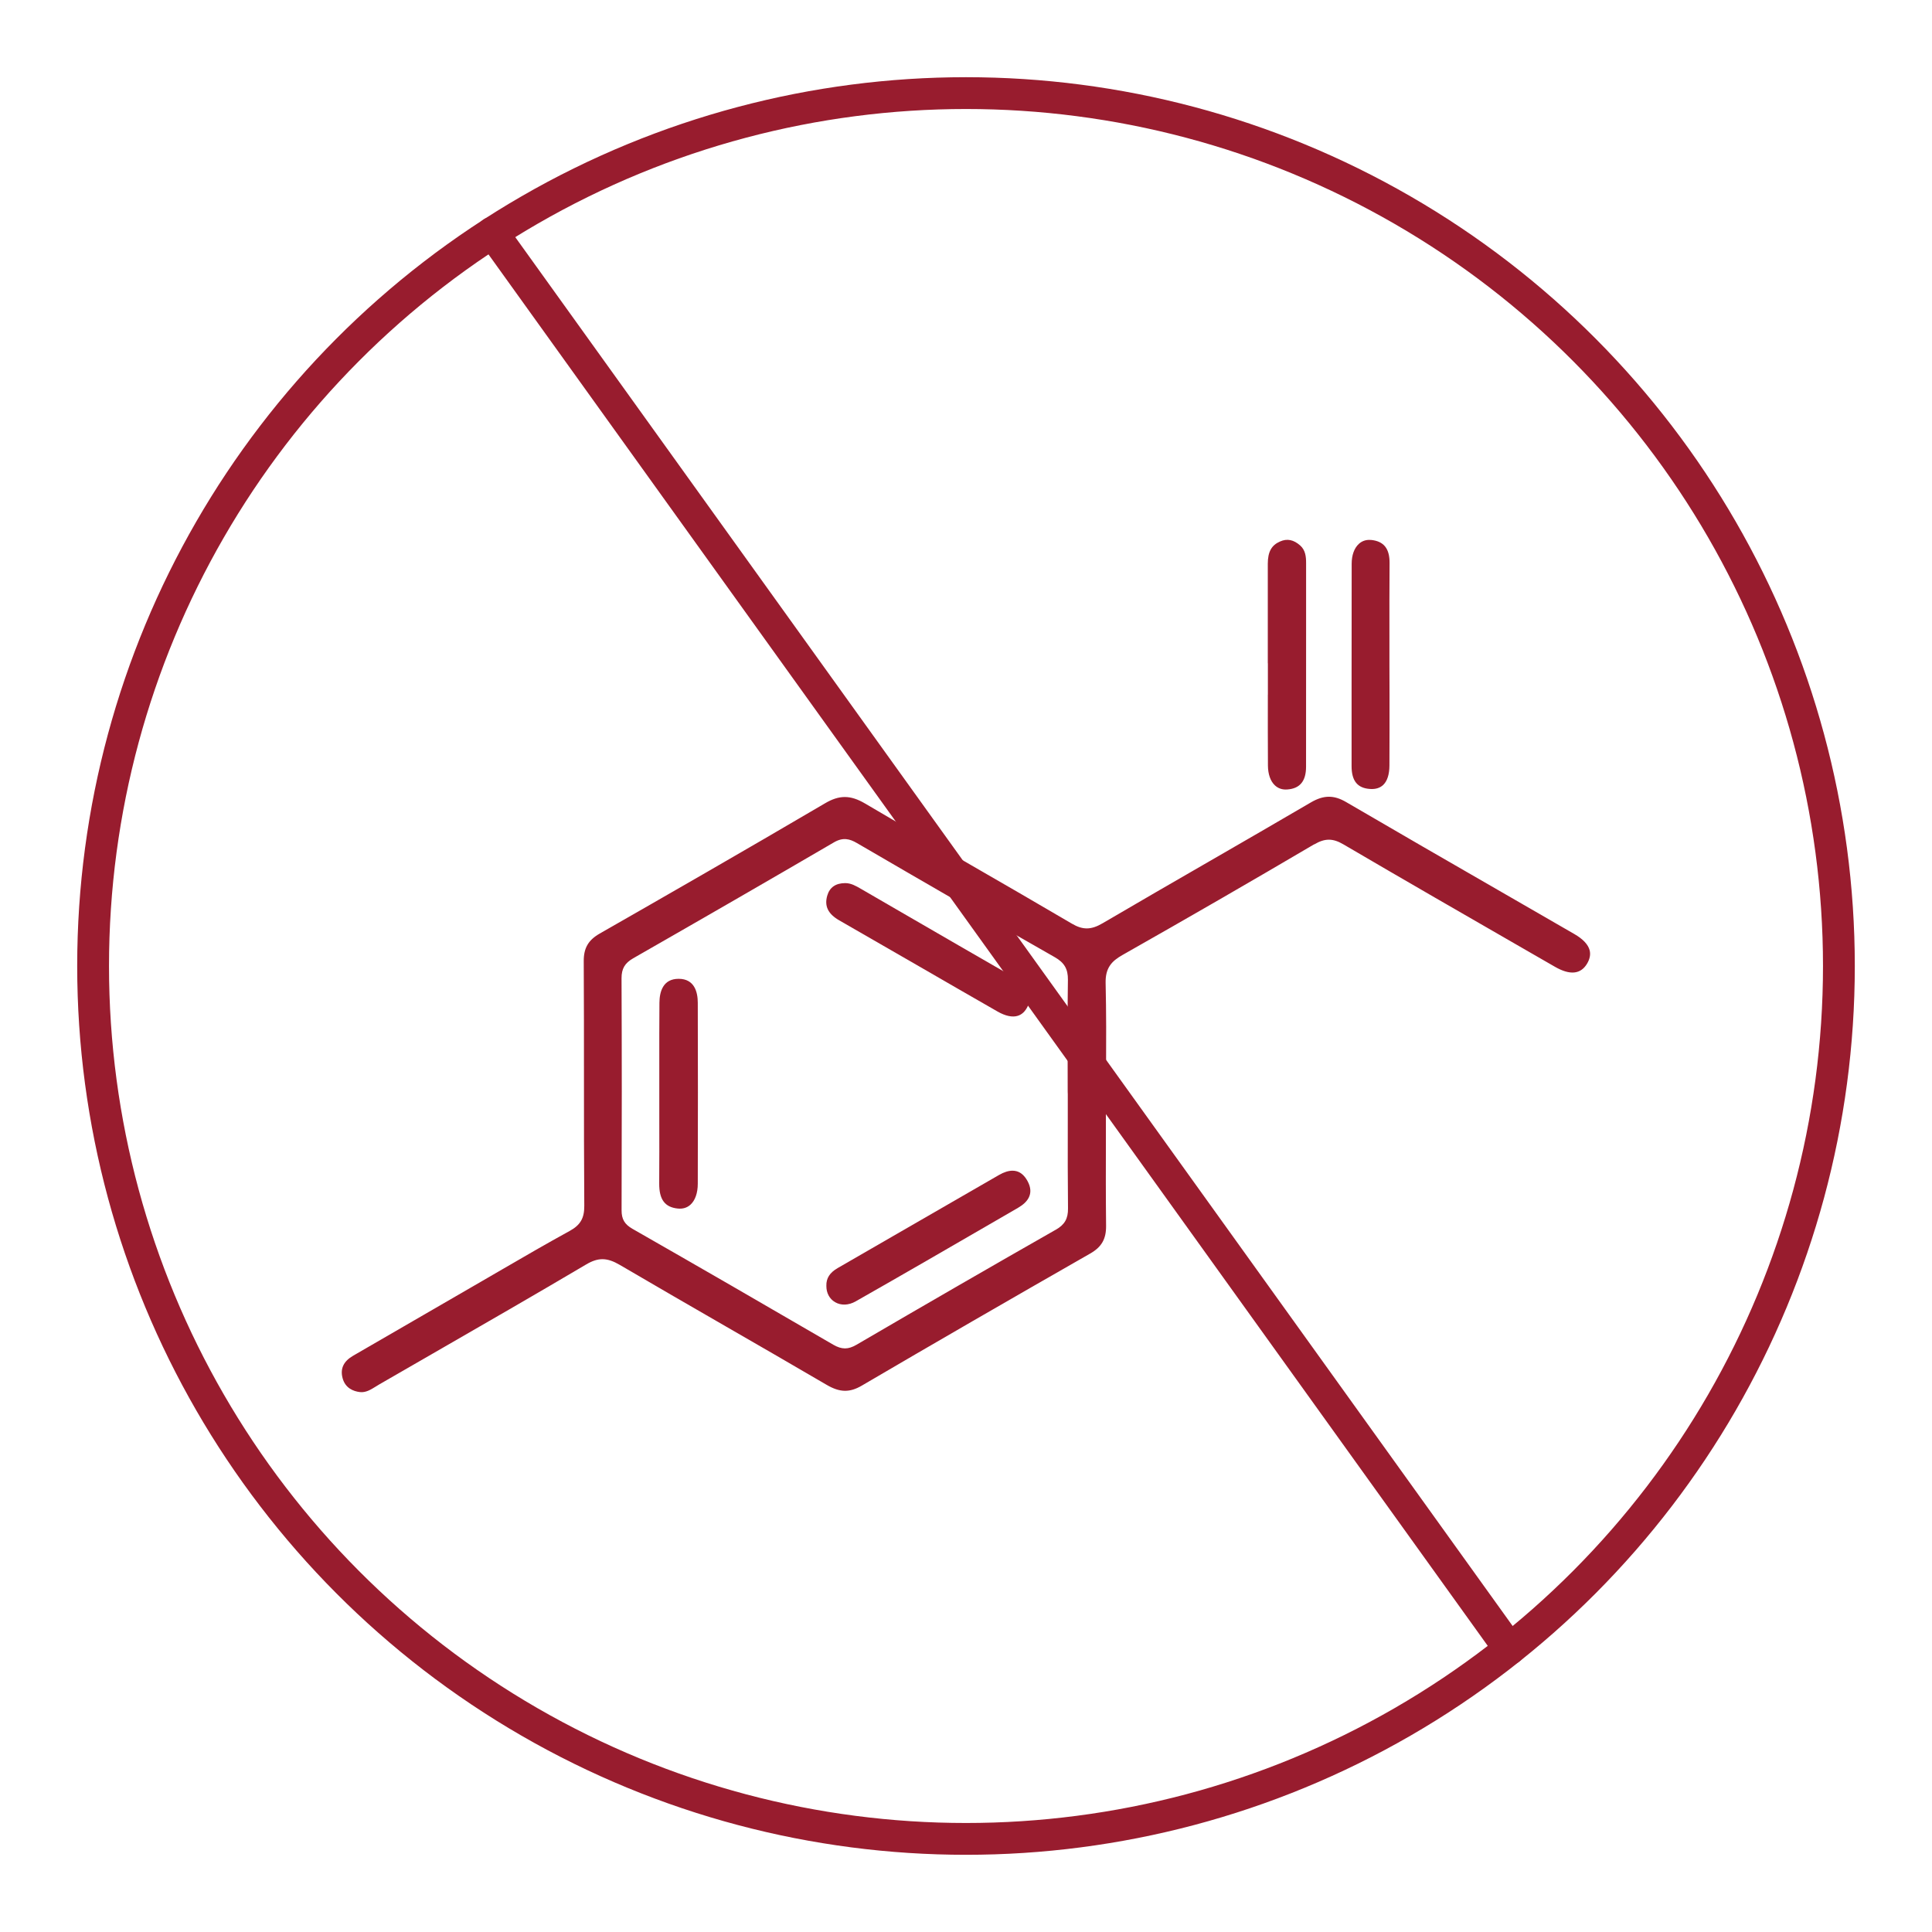
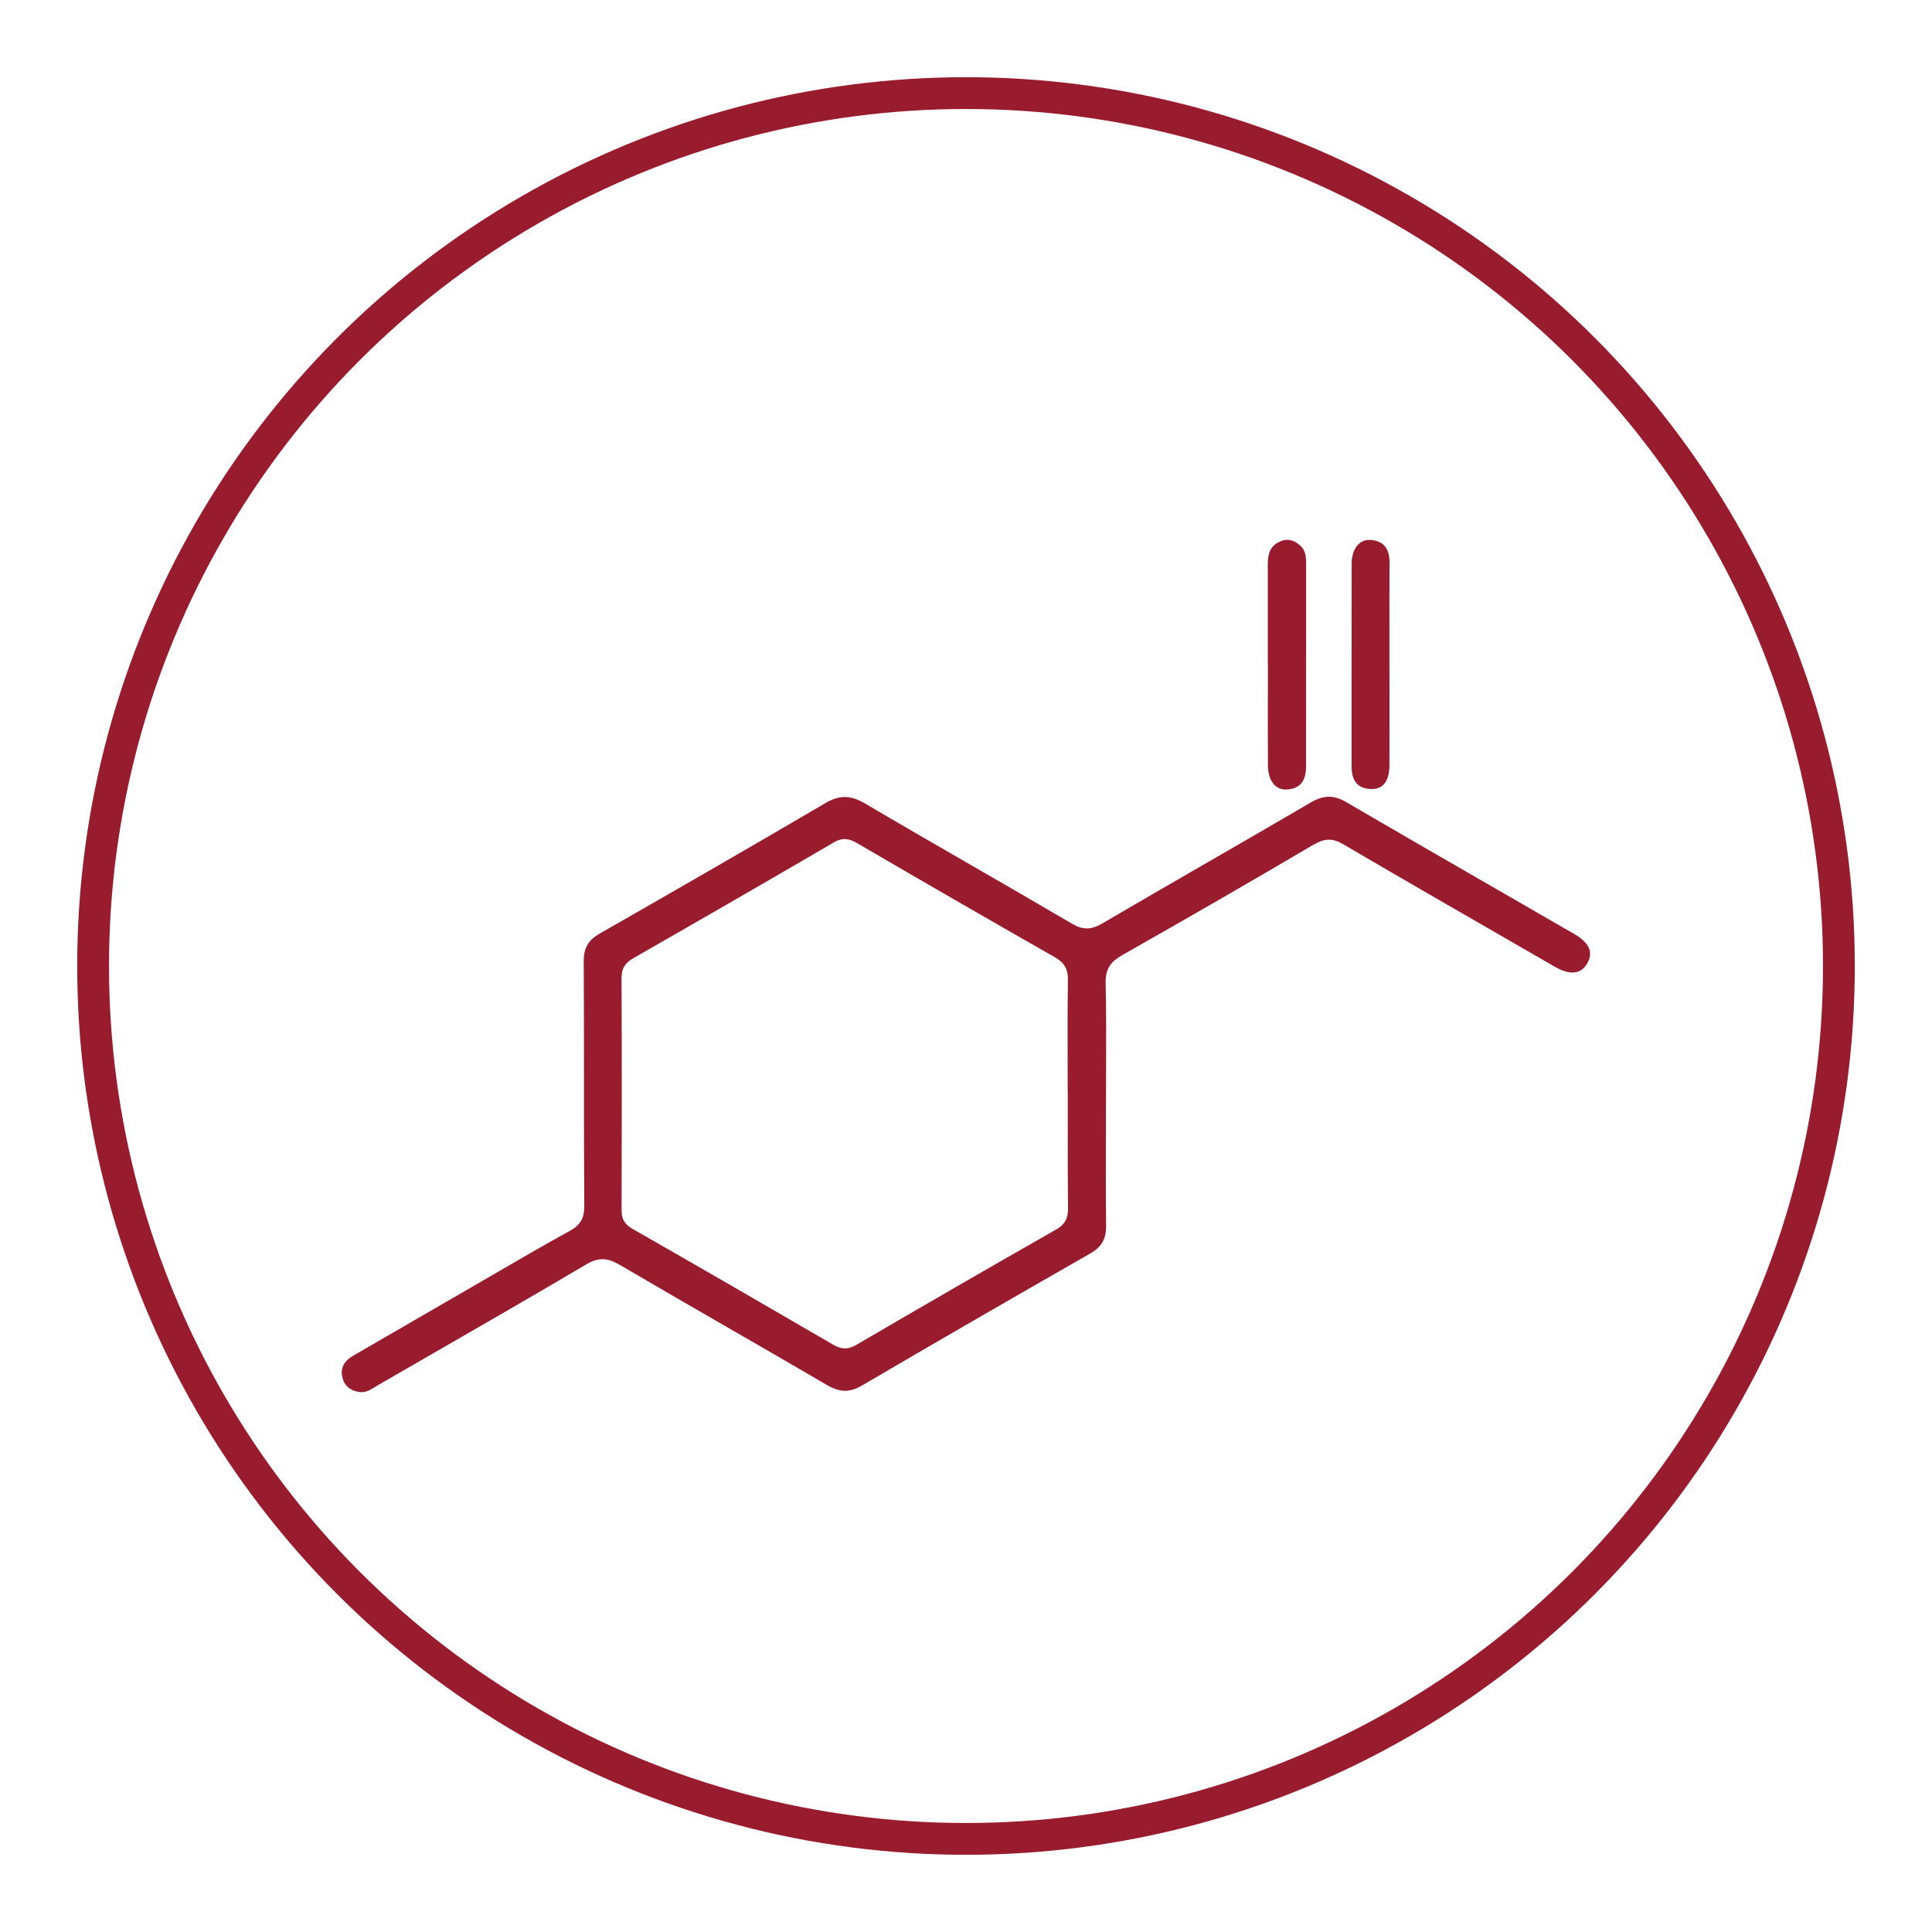
<svg xmlns="http://www.w3.org/2000/svg" viewBox="0 0 425.2 425.2" data-sanitized-data-name="Layer 1" data-name="Layer 1" id="Layer_1">
  <defs>
    <style>
      .cls-1 {
        fill: none;
        stroke: #981c2e;
        stroke-linecap: round;
        stroke-linejoin: round;
        stroke-width: 7px;
      }

      .cls-2 {
        fill: #981c2e;
        stroke-width: 0px;
      }
    </style>
  </defs>
  <circle r="192.11" cy="212.6" cx="212.6" class="cls-1" />
  <path d="m289.26,185.83c2.33-1.37,4.07-1.37,6.4,0,13.41,7.86,27.11,15.75,40.35,23.37l6.2,3.57c3.3,1.9,5.68,1.67,7.08-.69.61-1.03.8-2.03.56-2.95-.33-1.26-1.46-2.46-3.36-3.56-5.58-3.23-11.17-6.45-16.76-9.67-10.99-6.33-22.35-12.88-33.49-19.39-2.69-1.57-4.93-1.55-7.74.09-7.41,4.34-14.98,8.71-22.29,12.93-7.73,4.46-15.73,9.08-23.56,13.67-2.52,1.48-4.35,1.5-6.77.07-7.33-4.31-14.82-8.64-22.07-12.82-7.7-4.44-15.65-9.03-23.44-13.62-1.6-.94-3.02-1.42-4.44-1.42s-2.79.46-4.35,1.38c-17.85,10.49-35.88,20.83-49.59,28.67-2.52,1.44-3.54,3.2-3.52,6.09.05,8.54.05,17.22.05,25.61,0,9.25,0,18.81.07,28.22.02,2.74-.86,4.24-3.25,5.55-4.93,2.7-9.88,5.57-14.66,8.35-1.6.93-3.21,1.86-4.81,2.79-9.38,5.42-18.75,10.85-28.13,16.29-2.13,1.23-2.89,2.84-2.35,4.92.59,2.24,2.39,2.92,3.8,3.09,1.29.16,2.38-.51,3.52-1.22.26-.16.51-.32.77-.47,3.81-2.2,7.63-4.4,11.45-6.6,11.2-6.45,22.77-13.11,34.08-19.8,2.66-1.57,4.6-1.54,7.41.11,7.77,4.56,15.71,9.14,23.39,13.57,7.27,4.19,14.78,8.52,22.14,12.83,2.87,1.68,5.04,1.73,7.72.16,15.87-9.3,32.3-18.8,50.25-29.06,2.53-1.44,3.54-3.21,3.51-6.11-.07-6.41-.06-12.93-.04-19.23,0-2.5,0-5,0-7.5l.02-.5c0-2.33.01-4.65.02-6.97.03-6.31.05-12.83-.1-19.24-.08-3.33,1.35-4.82,3.67-6.14,14.33-8.12,28.53-16.32,42.22-24.38Zm-56.92,84.82c-14.06,8.01-28.4,16.29-43.86,25.32-.9.52-1.7.79-2.51.79s-1.65-.27-2.58-.81c-14.99-8.72-29.85-17.31-44.2-25.51-1.73-.99-2.4-2.13-2.39-4.08.06-18.05.06-34.76-.01-51.07,0-2.09.71-3.32,2.57-4.39,15.17-8.68,30.04-17.26,44.19-25.52,1.98-1.15,3.45-.77,5.04.16,16.51,9.62,30.35,17.6,43.53,25.11,2.13,1.21,2.94,2.61,2.91,5-.09,6.09-.08,12.29-.06,18.28,0,2.12.01,4.24.01,6.36l.02.5c0,2.26,0,4.52,0,6.79-.01,6.02-.02,12.24.05,18.36.03,2.27-.73,3.59-2.71,4.72Z" class="cls-2" />
  <path d="m279.03,152.88c0,5.11-.02,10.4.02,15.59.01,1.92.56,3.48,1.55,4.39.72.66,1.62.97,2.69.89,2.79-.19,4.15-1.83,4.15-5.01,0-9.63,0-19.25.01-28.88v-15.93c.01-1.41-.15-2.86-1.29-3.87-1.46-1.29-2.88-1.58-4.44-.89-1.89.82-2.69,2.28-2.7,4.89,0,5.29,0,10.58,0,15.87v6.04h.02v.5c0,2.14,0,4.28,0,6.42Z" class="cls-2" />
  <path d="m301.74,118.84c-.13-.01-.26-.02-.39-.02-.86,0-1.64.29-2.27.86-1.03.93-1.6,2.49-1.6,4.39-.02,8.96-.02,17.93-.02,26.89,0,5.88,0,11.77,0,17.65,0,3.26,1.3,4.86,4.09,5.03,1.18.08,2.16-.22,2.85-.87.9-.84,1.38-2.32,1.39-4.28.03-5.21.02-10.41.02-15.62l-.02-6.46c0-2.15,0-4.3,0-6.46,0-5.25-.02-10.67.03-16.01.03-3.21-1.27-4.83-4.08-5.11Z" class="cls-2" />
-   <path d="m153.57,220.73c0-2.42-.74-5.3-4.2-5.31h-.02c-3.45,0-4.2,2.86-4.22,5.26-.04,4.57-.03,9.22-.03,13.71,0,1.99,0,3.99,0,5.98v6.17c0,4.64.02,9.28-.02,13.92-.02,3.53,1.24,5.23,4.09,5.52,1.1.11,2.03-.17,2.78-.84,1.04-.94,1.62-2.58,1.62-4.63.04-13.51.04-26.9,0-39.78Z" class="cls-2" />
-   <path d="m224.17,265.74c1.79-1.04,3.58-2.89,1.96-5.83-.64-1.16-1.44-1.88-2.39-2.14-.29-.08-.59-.12-.9-.12-.88,0-1.88.31-2.97.94-7.77,4.47-15.54,8.96-23.3,13.44l-12.23,7.06c-1.73,1-2.52,2.24-2.47,3.9v.02c-.01,1.55.68,2.85,1.91,3.57,1.3.77,2.99.71,4.52-.16,10.36-5.88,20.84-11.96,30.97-17.83l4.9-2.84Z" class="cls-2" />
-   <path d="m223.5,215.29c-8.33-4.79-16.65-9.6-24.96-14.42l-9.06-5.25c-1.12-.65-2.18-1.26-3.44-1.26h-.05c-2.07.01-3.39.93-3.92,2.73-.68,2.31.16,4.05,2.64,5.47,5.85,3.35,11.69,6.72,17.52,10.09,5.77,3.33,11.54,6.67,17.33,9.98,1.7.97,3.23,1.3,4.41.94.92-.28,1.65-.96,2.18-2.04,1.29-2.6.53-4.41-2.65-6.24Z" class="cls-2" />
-   <line y2="362.91" x2="332.23" y1="51.2" x1="108.38" class="cls-1" />
</svg>